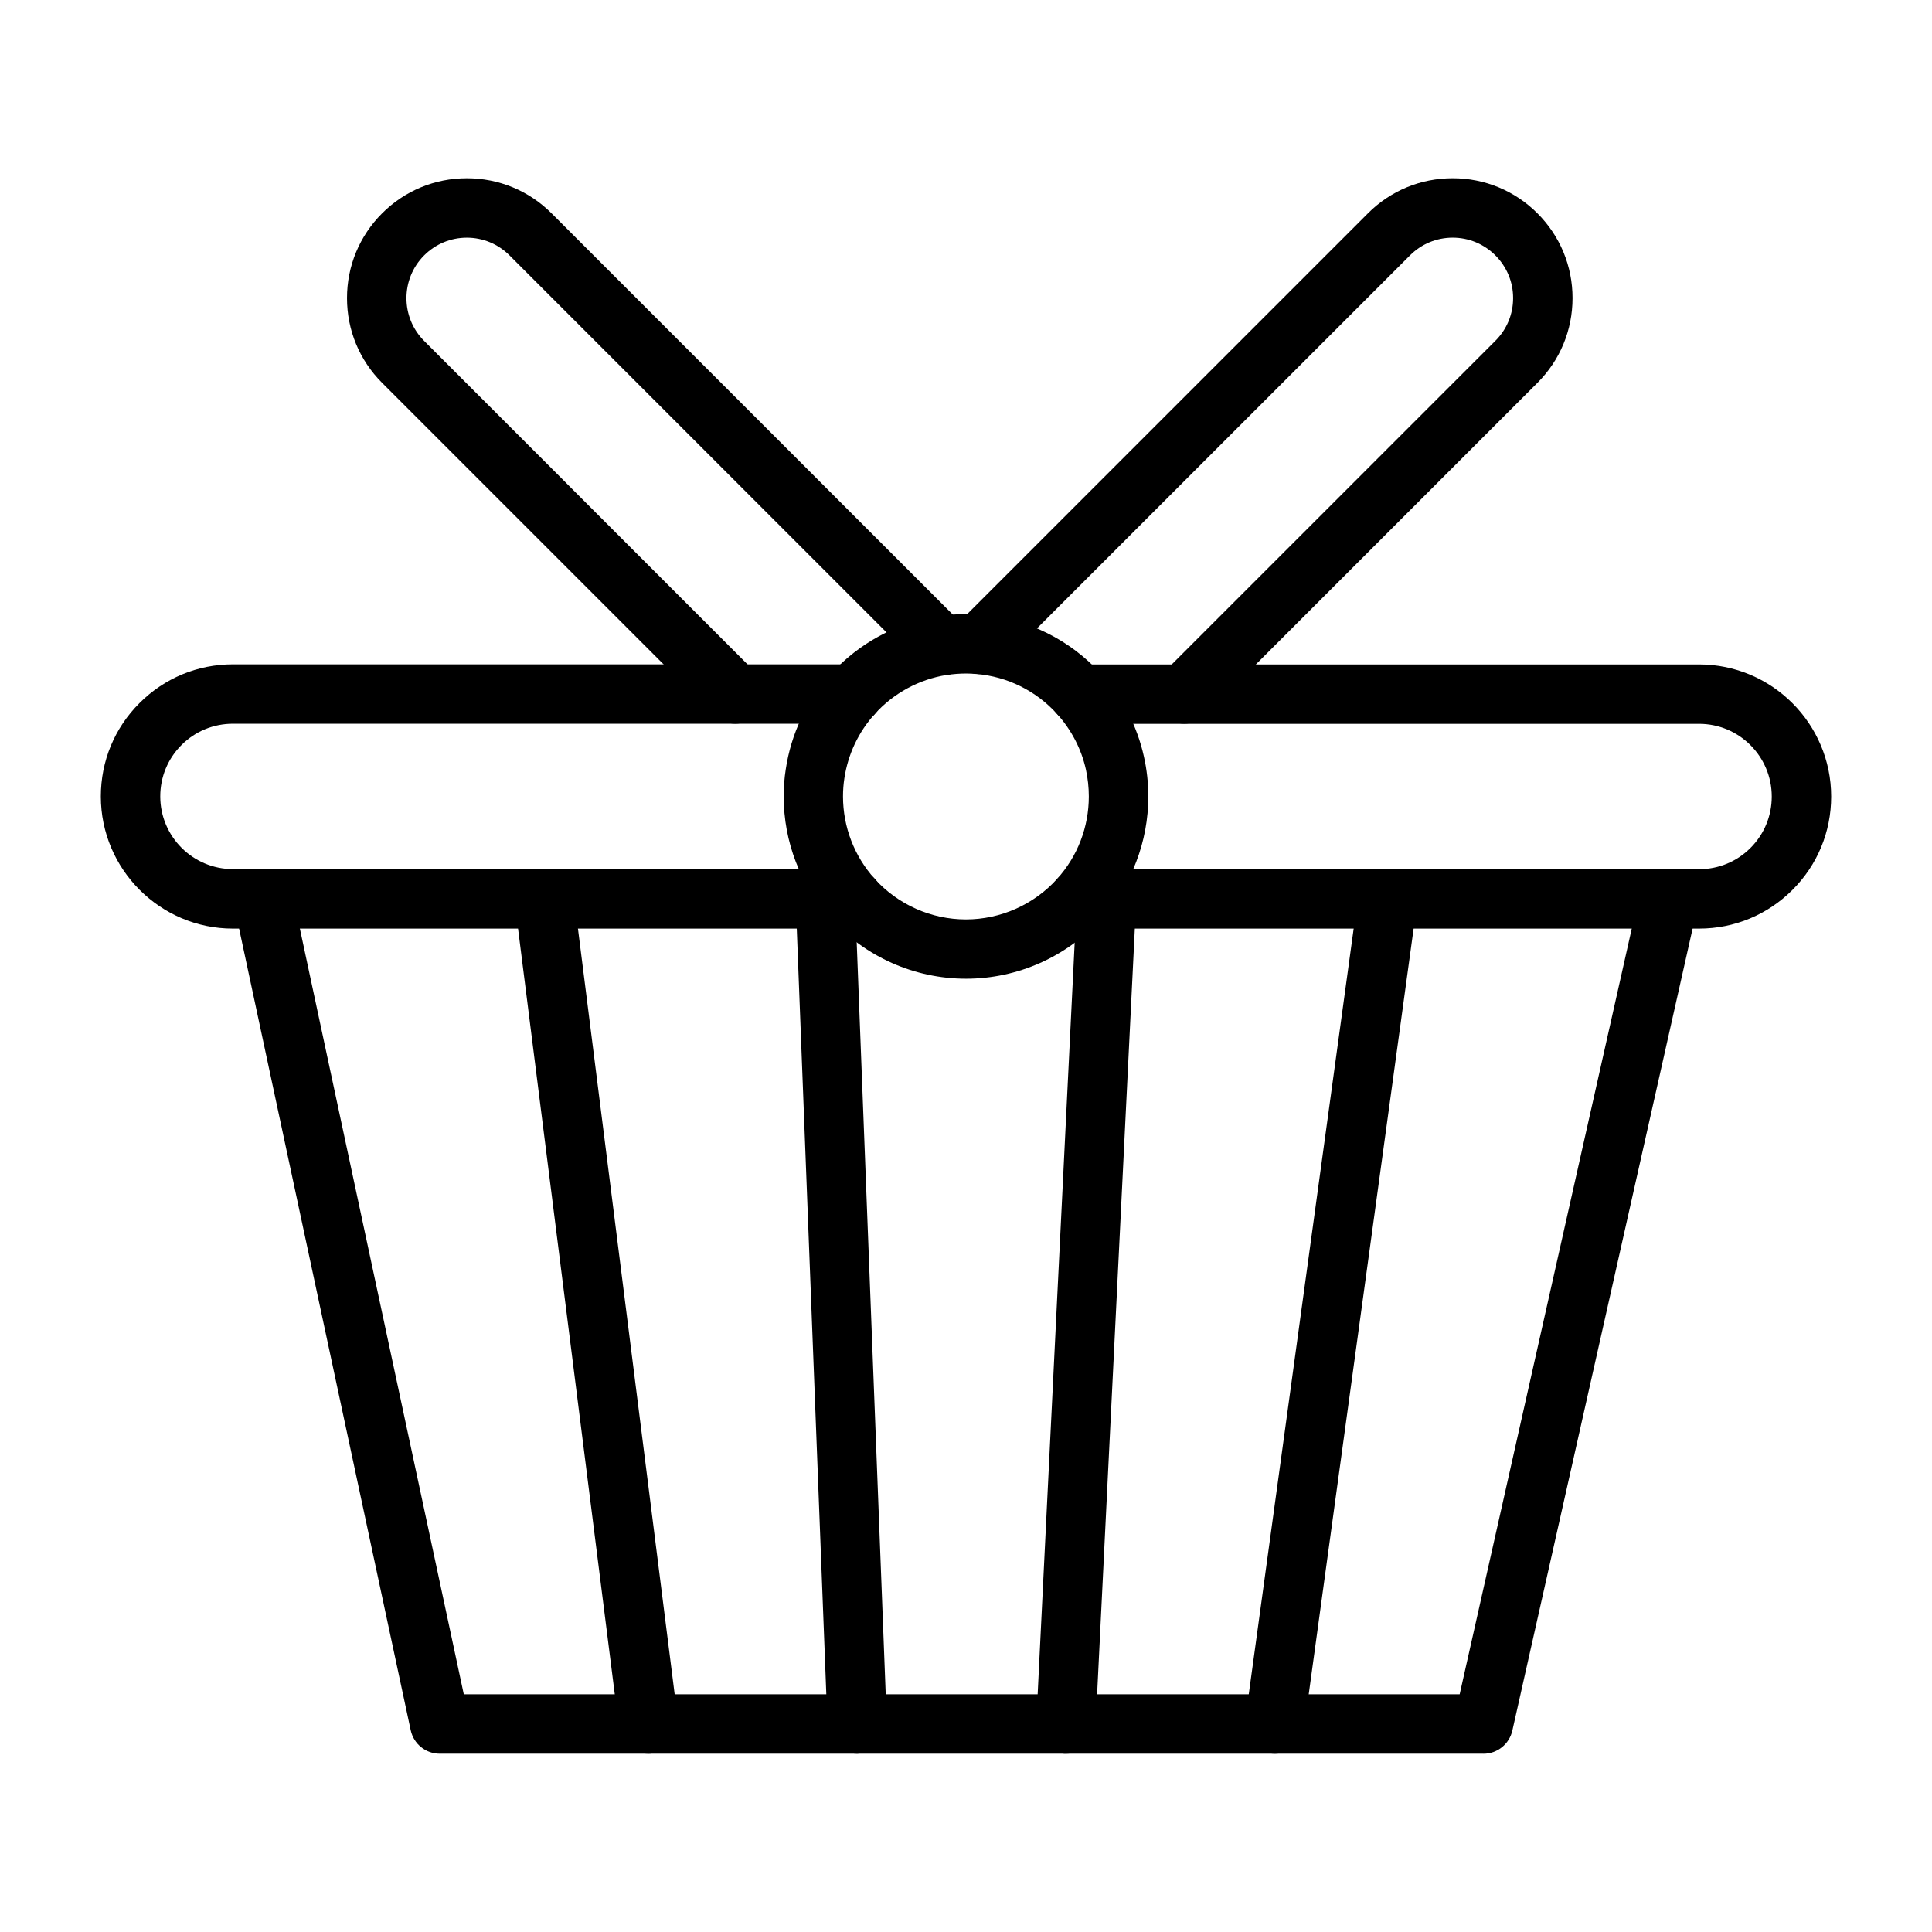
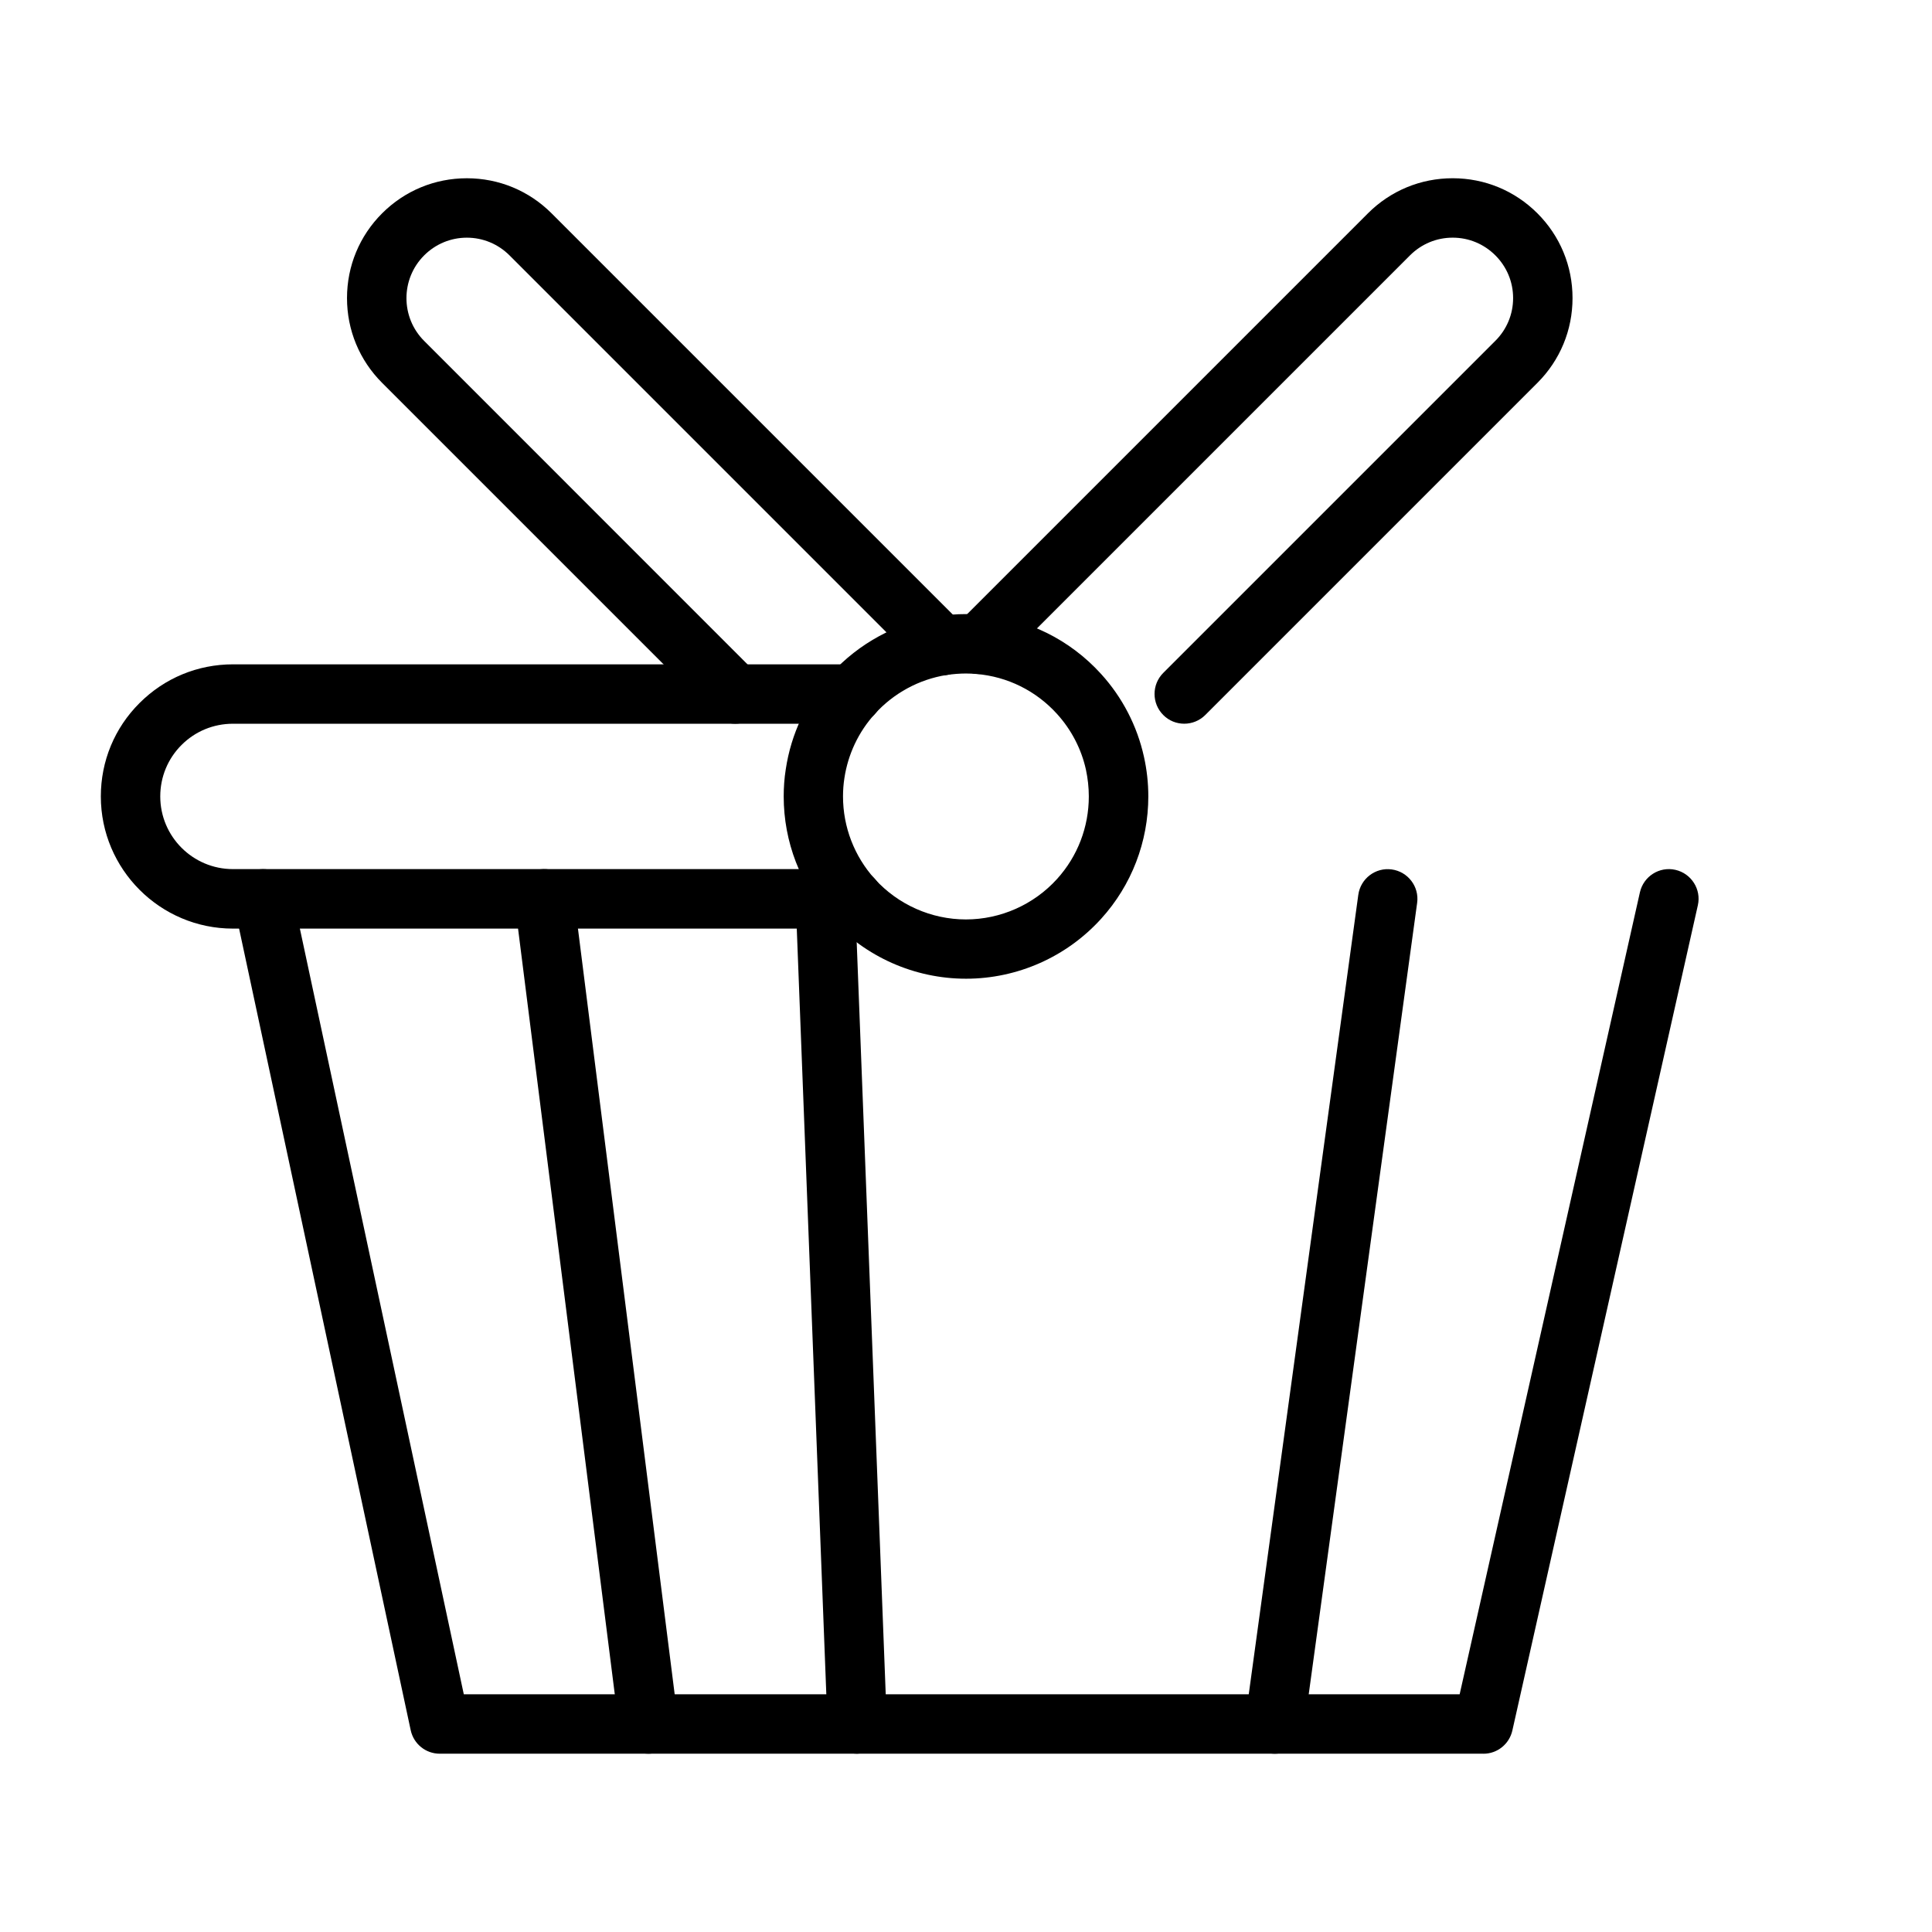
<svg xmlns="http://www.w3.org/2000/svg" fill="#000000" width="800px" height="800px" version="1.1" viewBox="144 144 512 512">
  <g>
    <path d="m537.12 608.75h-276.58c-3.715 0-6.914-2.582-7.699-6.223l-46.812-218.67c-0.91-4.254 1.797-8.438 6.051-9.348 4.254-0.91 8.438 1.797 9.348 6.051l45.484 212.45h263.91l47.773-212.54c0.961-4.231 5.164-6.914 9.398-5.953 4.231 0.961 6.914 5.164 5.953 9.398l-49.152 218.67c-0.809 3.613-3.984 6.172-7.672 6.172z" />
-     <path d="m594.27 390.09h-164.28c-4.356 0-7.871-3.519-7.871-7.871 0-4.356 3.519-7.871 7.871-7.871h164.28c5.141 0 9.988-1.992 13.629-5.633 3.641-3.641 5.633-8.488 5.633-13.629 0-10.629-8.633-19.262-19.262-19.262h-164.28c-4.356 0-7.871-3.519-7.871-7.871 0-4.356 3.519-7.871 7.871-7.871h164.28c19.312 0 35.008 15.719 35.008 35.008 0 9.348-3.641 18.156-10.258 24.746-6.621 6.613-15.402 10.254-24.75 10.254z" />
    <path d="m370.01 390.09h-164.28c-19.285 0-35.008-15.719-35.008-35.031 0-9.348 3.641-18.156 10.258-24.746 6.617-6.617 15.398-10.258 24.773-10.258h164.28c4.356 0 7.871 3.519 7.871 7.871 0 4.356-3.519 7.871-7.871 7.871h-164.3c-5.141 0-9.988 1.992-13.629 5.633-3.641 3.641-5.633 8.488-5.633 13.629 0 10.629 8.633 19.262 19.262 19.262h164.28c4.356 0 7.871 3.519 7.871 7.871 0 4.356-3.519 7.898-7.871 7.898z" />
    <path d="m315.84 608.75c-3.91 0-7.305-2.902-7.797-6.887l-27.625-218.67c-0.543-4.305 2.508-8.242 6.812-8.809 4.305-0.543 8.242 2.508 8.809 6.812l27.625 218.67c0.543 4.305-2.508 8.242-6.812 8.809-0.344 0.051-0.691 0.074-1.012 0.074z" />
    <path d="m371.17 608.75c-4.207 0-7.699-3.32-7.871-7.578l-8.438-218.67c-0.172-4.356 3.223-7.996 7.551-8.168 4.328-0.172 7.996 3.223 8.168 7.551l8.438 218.67c0.172 4.356-3.223 7.996-7.551 8.168-0.102 0.027-0.199 0.027-0.297 0.027z" />
-     <path d="m426.49 608.75h-0.395c-4.356-0.223-7.699-3.91-7.477-8.242l10.773-218.67c0.223-4.356 3.91-7.699 8.242-7.477 4.356 0.223 7.699 3.91 7.477 8.242l-10.773 218.67c-0.195 4.207-3.691 7.477-7.848 7.477z" />
    <path d="m481.82 608.75c-0.344 0-0.715-0.023-1.082-0.074-4.305-0.59-7.332-4.551-6.742-8.855l29.965-218.67c0.59-4.305 4.551-7.332 8.855-6.742s7.332 4.551 6.742 8.855l-29.961 218.68c-0.543 3.934-3.914 6.812-7.777 6.812z" />
    <path d="m400 403.37c-13.629 0-26.668-5.781-35.816-15.891-8.07-8.906-12.496-20.418-12.496-32.422 0-2.41 0.172-4.82 0.543-7.16 1.402-9.422 5.535-18.18 11.957-25.266 7.379-8.145 17.391-13.578 28.191-15.301 2.484-0.395 5.066-0.59 7.625-0.59 1.352 0 2.731 0.051 4.082 0.172 12.227 1.035 23.492 6.617 31.734 15.719 5.633 6.199 9.543 13.777 11.34 21.918 0.762 3.418 1.156 6.961 1.156 10.504 0 12.004-4.43 23.543-12.496 32.422-9.156 10.113-22.191 15.895-35.82 15.895zm0-80.883c-1.746 0-3.469 0.148-5.164 0.395-7.281 1.156-14.023 4.82-18.992 10.309-4.328 4.773-7.109 10.676-8.07 17.023-0.246 1.574-0.367 3.199-0.367 4.848 0 8.094 3 15.867 8.414 21.871 6.176 6.812 14.98 10.727 24.156 10.727 9.176 0 17.984-3.91 24.156-10.727 5.438-6.004 8.414-13.75 8.414-21.871 0-2.41-0.27-4.773-0.762-7.086-1.207-5.484-3.863-10.578-7.652-14.762-5.559-6.148-13.16-9.914-21.379-10.602-0.91-0.078-1.844-0.125-2.754-0.125z" />
    <path d="m338.84 335.79c-2.016 0-4.035-0.762-5.559-2.312l-88.02-88.02c-6.004-6.004-9.301-13.973-9.301-22.461s3.297-16.457 9.301-22.461c6-6 13.973-9.297 22.457-9.297 8.488 0 16.457 3.297 22.461 9.301l109 109c3.074 3.074 3.074 8.07 0 11.145-3.074 3.074-8.07 3.074-11.145 0l-109-109c-3.027-3.027-7.059-4.699-11.316-4.699-4.254 0-8.289 1.672-11.316 4.699-6.25 6.25-6.25 16.41 0 22.656l87.996 88.02c3.074 3.074 3.074 8.07 0 11.145-1.523 1.523-3.543 2.285-5.559 2.285z" />
    <path d="m457.83 335.79c-2.016 0-4.035-0.762-5.559-2.312-3.074-3.074-3.074-8.07 0-11.145l88.02-88.02c3.027-3.027 4.699-7.035 4.699-11.316s-1.672-8.289-4.699-11.316c-3.027-3.027-7.035-4.699-11.316-4.699s-8.289 1.672-11.316 4.699l-108.63 108.63c-3.074 3.074-8.07 3.074-11.145 0-3.074-3.074-3.074-8.07 0-11.145l108.63-108.63c6.004-6.004 13.973-9.301 22.461-9.301 8.488 0 16.457 3.297 22.461 9.301 6.004 6.004 9.301 13.973 9.301 22.461s-3.297 16.457-9.301 22.461l-88.02 88.02c-1.551 1.551-3.566 2.312-5.586 2.312z" />
  </g>
</svg>